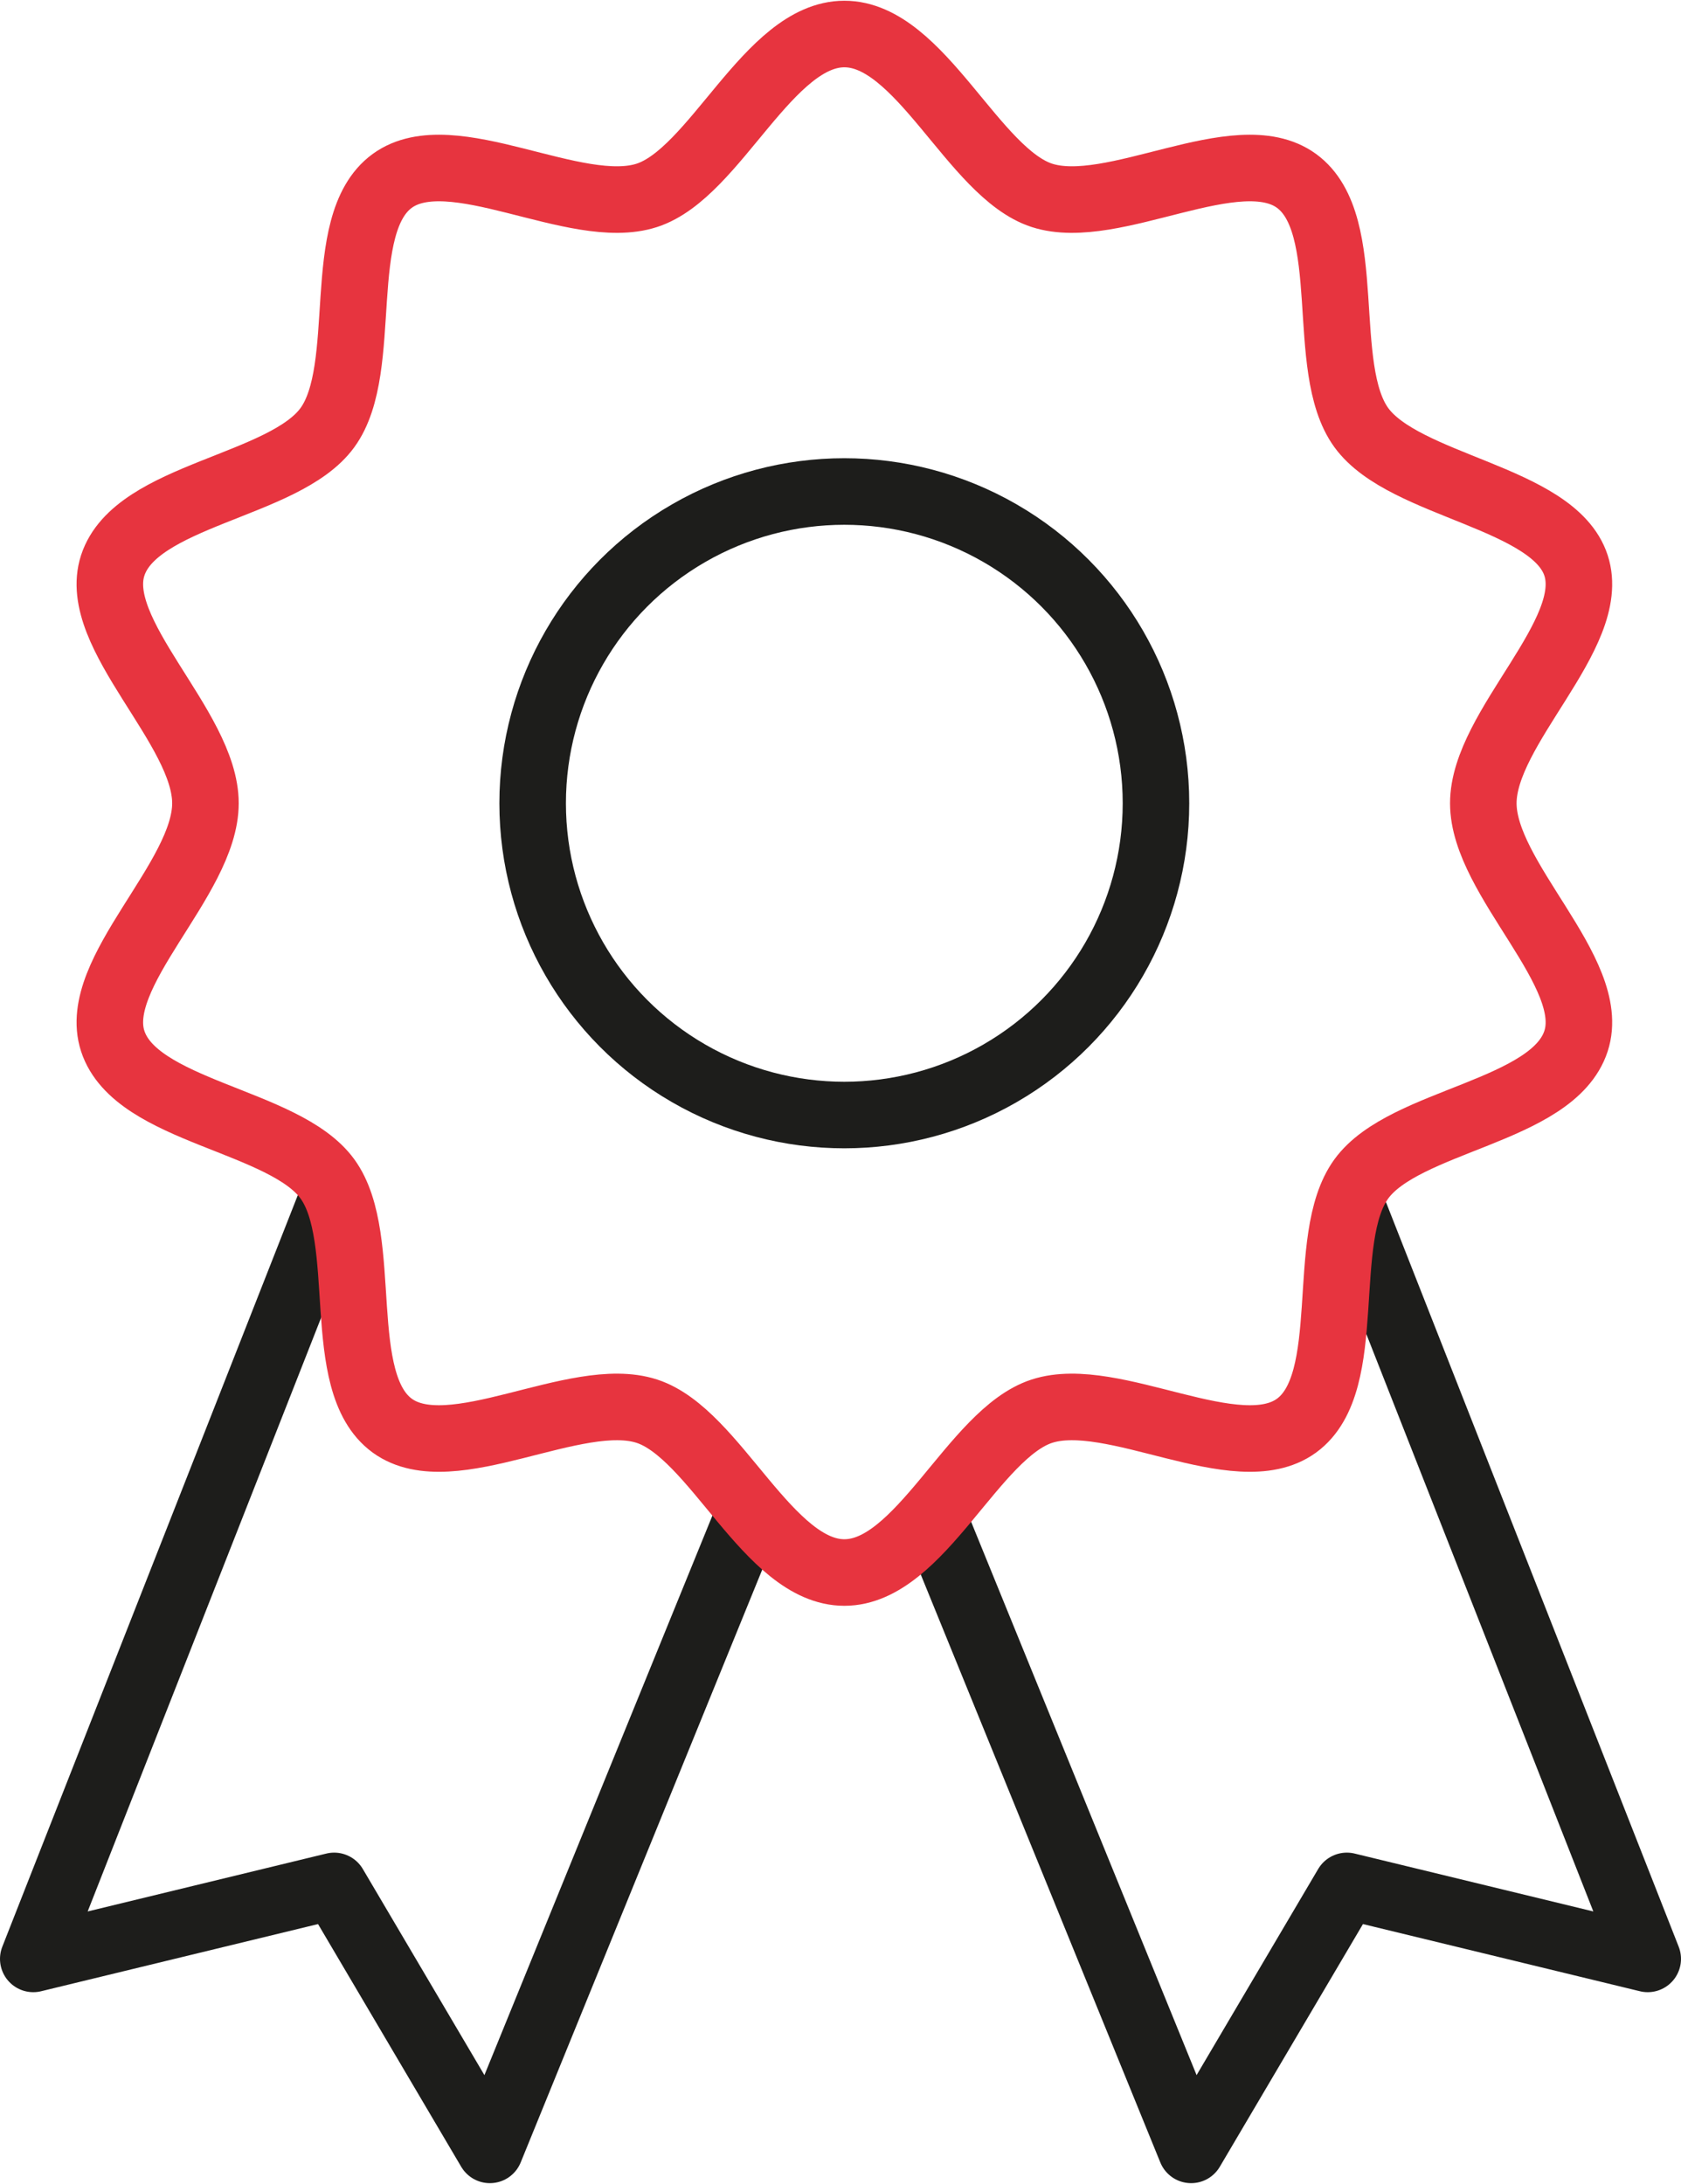
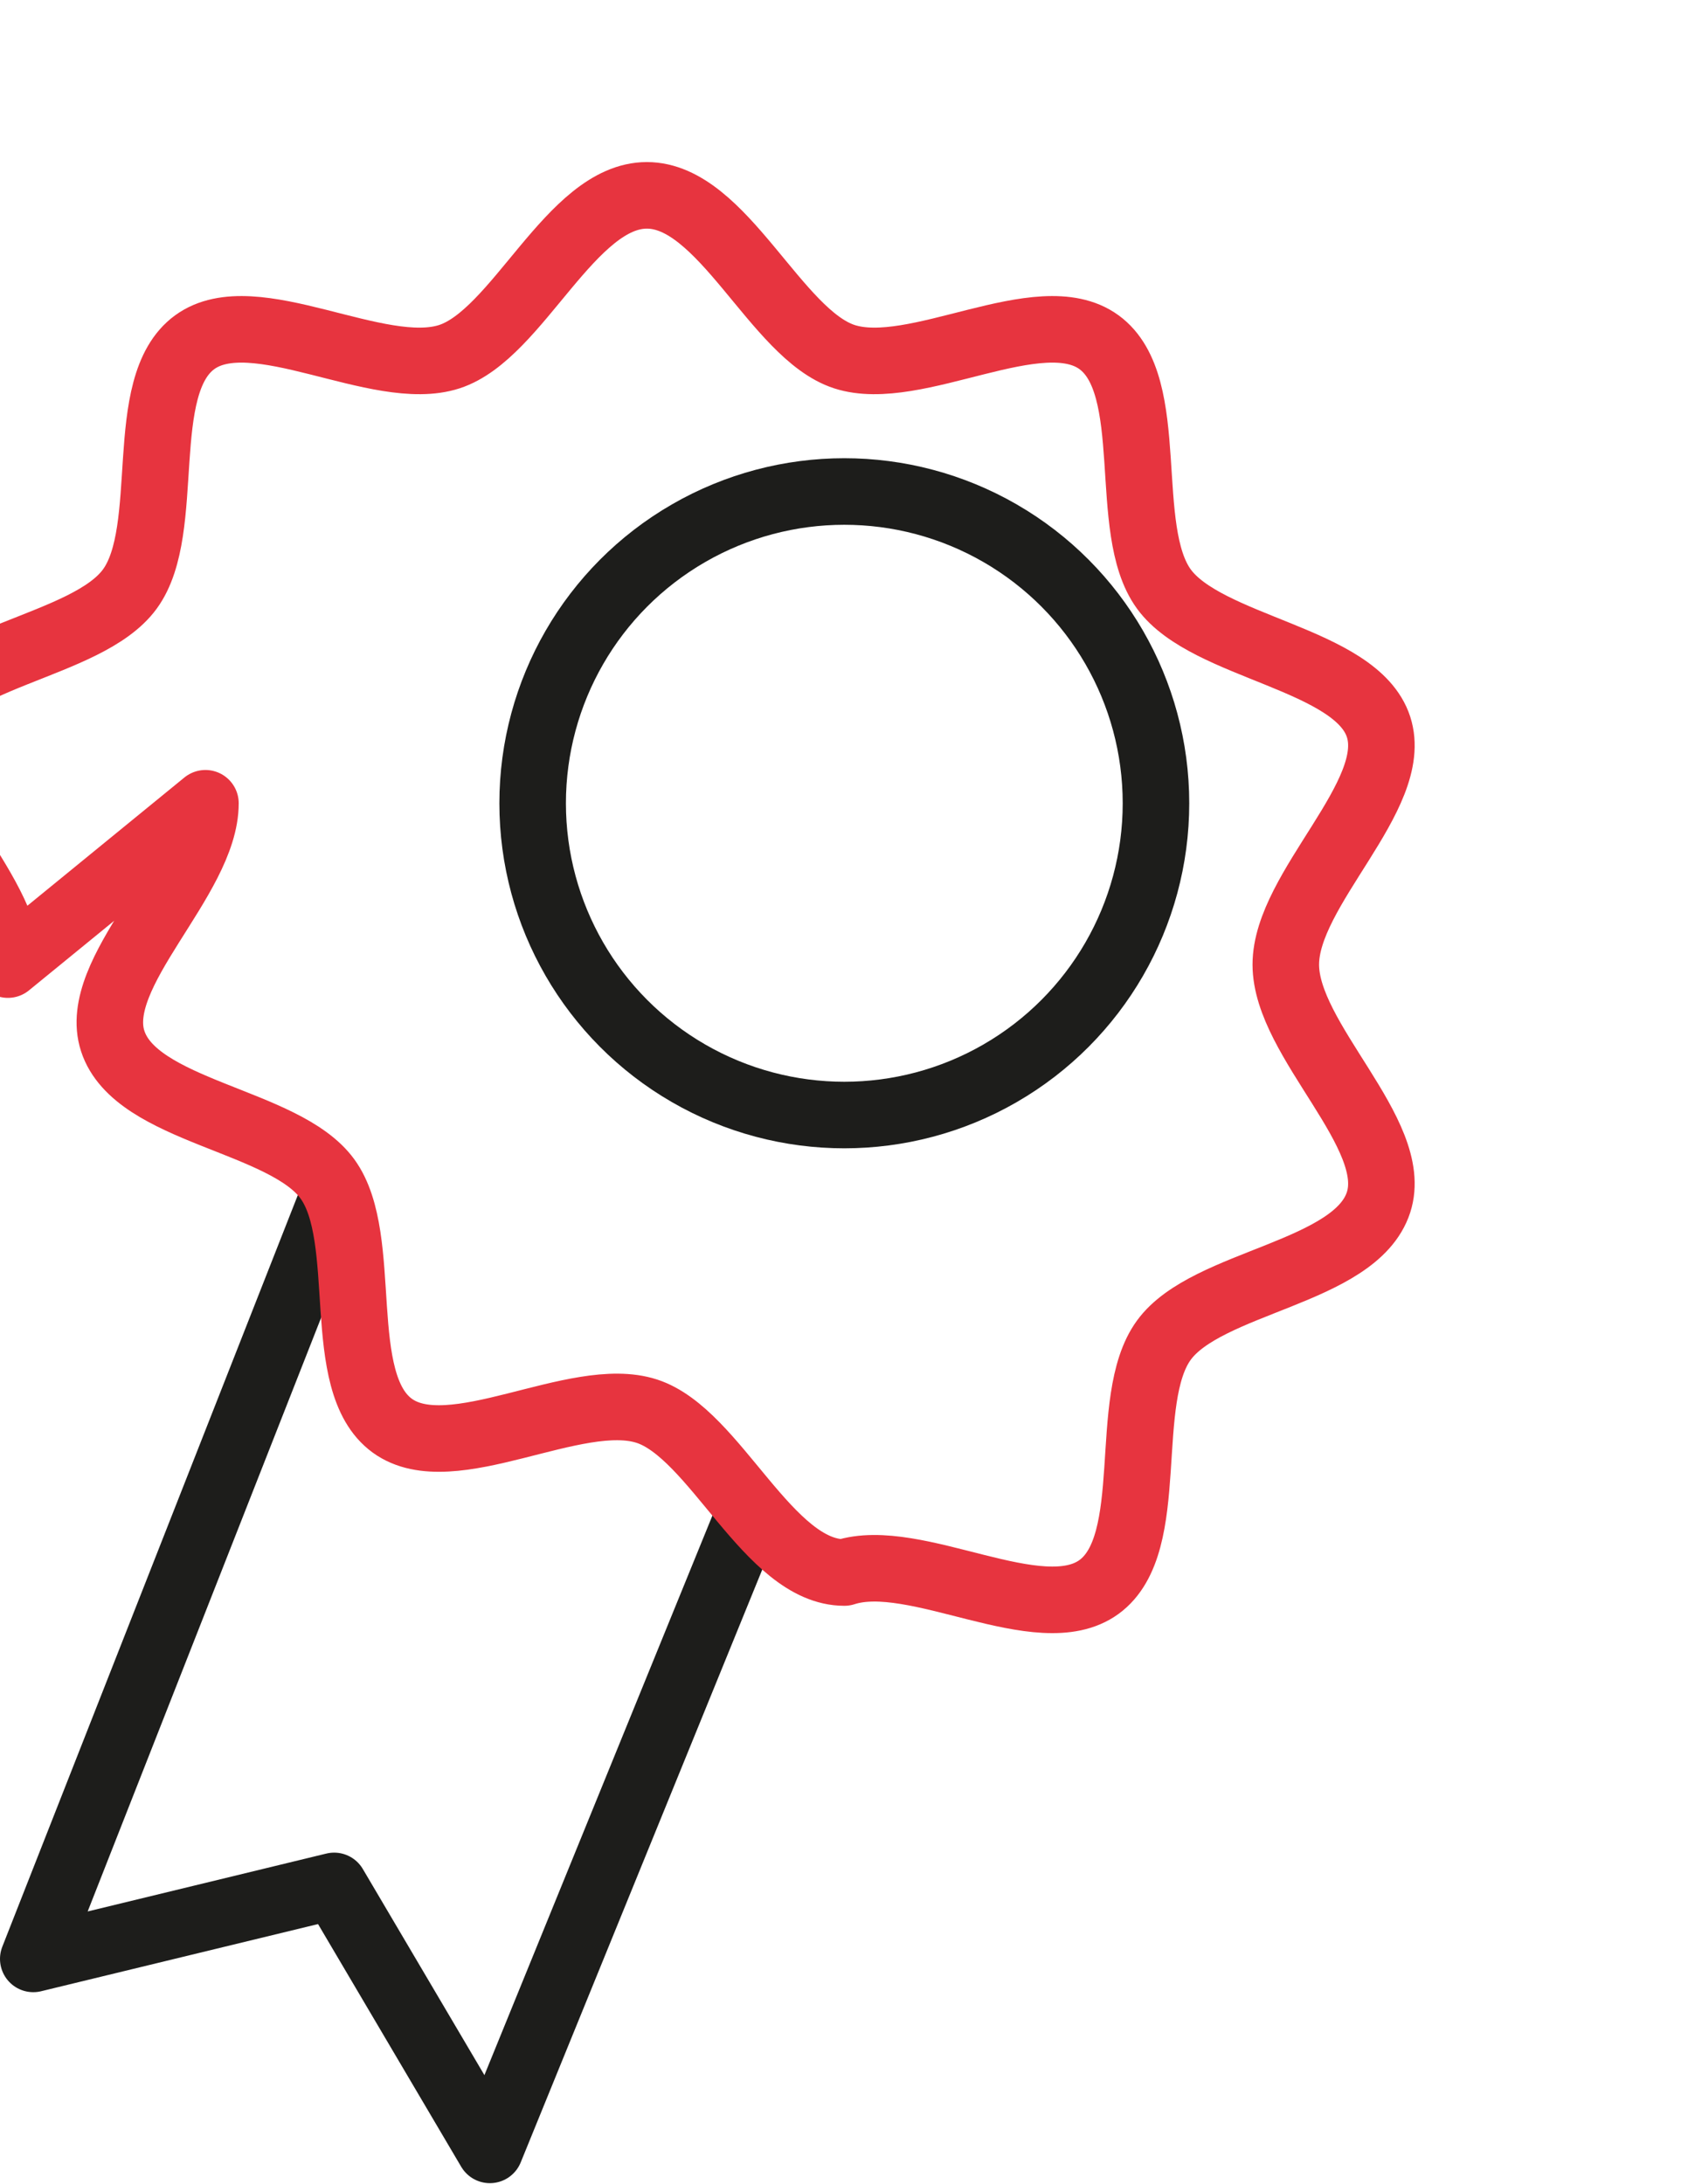
<svg xmlns="http://www.w3.org/2000/svg" id="Icons" viewBox="0 0 277.88 360.66" width="77" height="100">
  <defs>
    <style>
      .cls-1 {
        stroke: #e7343f;
      }

      .cls-1, .cls-2 {
        fill: none;
        stroke-linecap: round;
        stroke-linejoin: round;
        stroke-width: 11px;
      }

      .cls-2 {
        stroke: #1d1d1b;
      }
    </style>
  </defs>
  <polyline class="cls-2" points="122.89 252.34 80.98 355.16 55.24 311.54 5.5 323.6 54.31 199.5" />
-   <polyline class="cls-2" points="155 252.36 196.9 355.16 222.64 311.54 272.38 323.6 224.1 200.83" />
  <circle class="cls-2" cx="139.57" cy="132.63" r="51.52" />
-   <path class="cls-1" d="m33.96,132.63c0,12.55-19.01,27.97-15.33,39.29,3.81,11.74,28.38,13.01,35.49,22.78,7.18,9.87.85,33.6,10.72,40.78,9.77,7.11,30.35-6.2,42.09-2.39,11.33,3.68,20.09,26.66,32.65,26.66s21.32-22.99,32.65-26.66c11.74-3.81,32.32,9.5,42.09,2.39,9.87-7.18,3.53-30.91,10.72-40.78,7.11-9.77,31.68-11.04,35.49-22.78,3.68-11.33-15.33-26.74-15.33-39.29,0-12.55,19.01-27.97,15.33-39.29s-28.38-13.01-35.49-22.78c-7.18-9.87-.85-33.6-10.72-40.78-9.77-7.11-30.35,6.2-42.09,2.39-11.33-3.68-20.09-26.66-32.65-26.66-12.55,0-21.32,22.99-32.65,26.66-11.74,3.81-32.32-9.5-42.09-2.39-9.87,7.18-3.53,30.91-10.72,40.78-7.11,9.77-31.68,11.04-35.49,22.78-3.68,11.33,15.33,26.74,15.33,39.29Z" />
+   <path class="cls-1" d="m33.96,132.63c0,12.55-19.01,27.97-15.33,39.29,3.81,11.74,28.38,13.01,35.49,22.78,7.18,9.87.85,33.6,10.72,40.78,9.77,7.11,30.35-6.2,42.09-2.39,11.33,3.68,20.09,26.66,32.65,26.66c11.74-3.81,32.32,9.5,42.09,2.39,9.87-7.18,3.53-30.91,10.72-40.78,7.11-9.77,31.68-11.04,35.49-22.78,3.68-11.33-15.33-26.74-15.33-39.29,0-12.55,19.01-27.97,15.33-39.29s-28.38-13.01-35.49-22.78c-7.18-9.87-.85-33.6-10.72-40.78-9.77-7.11-30.35,6.2-42.09,2.39-11.33-3.68-20.09-26.66-32.65-26.66-12.55,0-21.32,22.99-32.65,26.66-11.74,3.81-32.32-9.5-42.09-2.39-9.87,7.18-3.53,30.91-10.72,40.78-7.11,9.77-31.68,11.04-35.49,22.78-3.68,11.33,15.33,26.74,15.33,39.29Z" />
</svg>